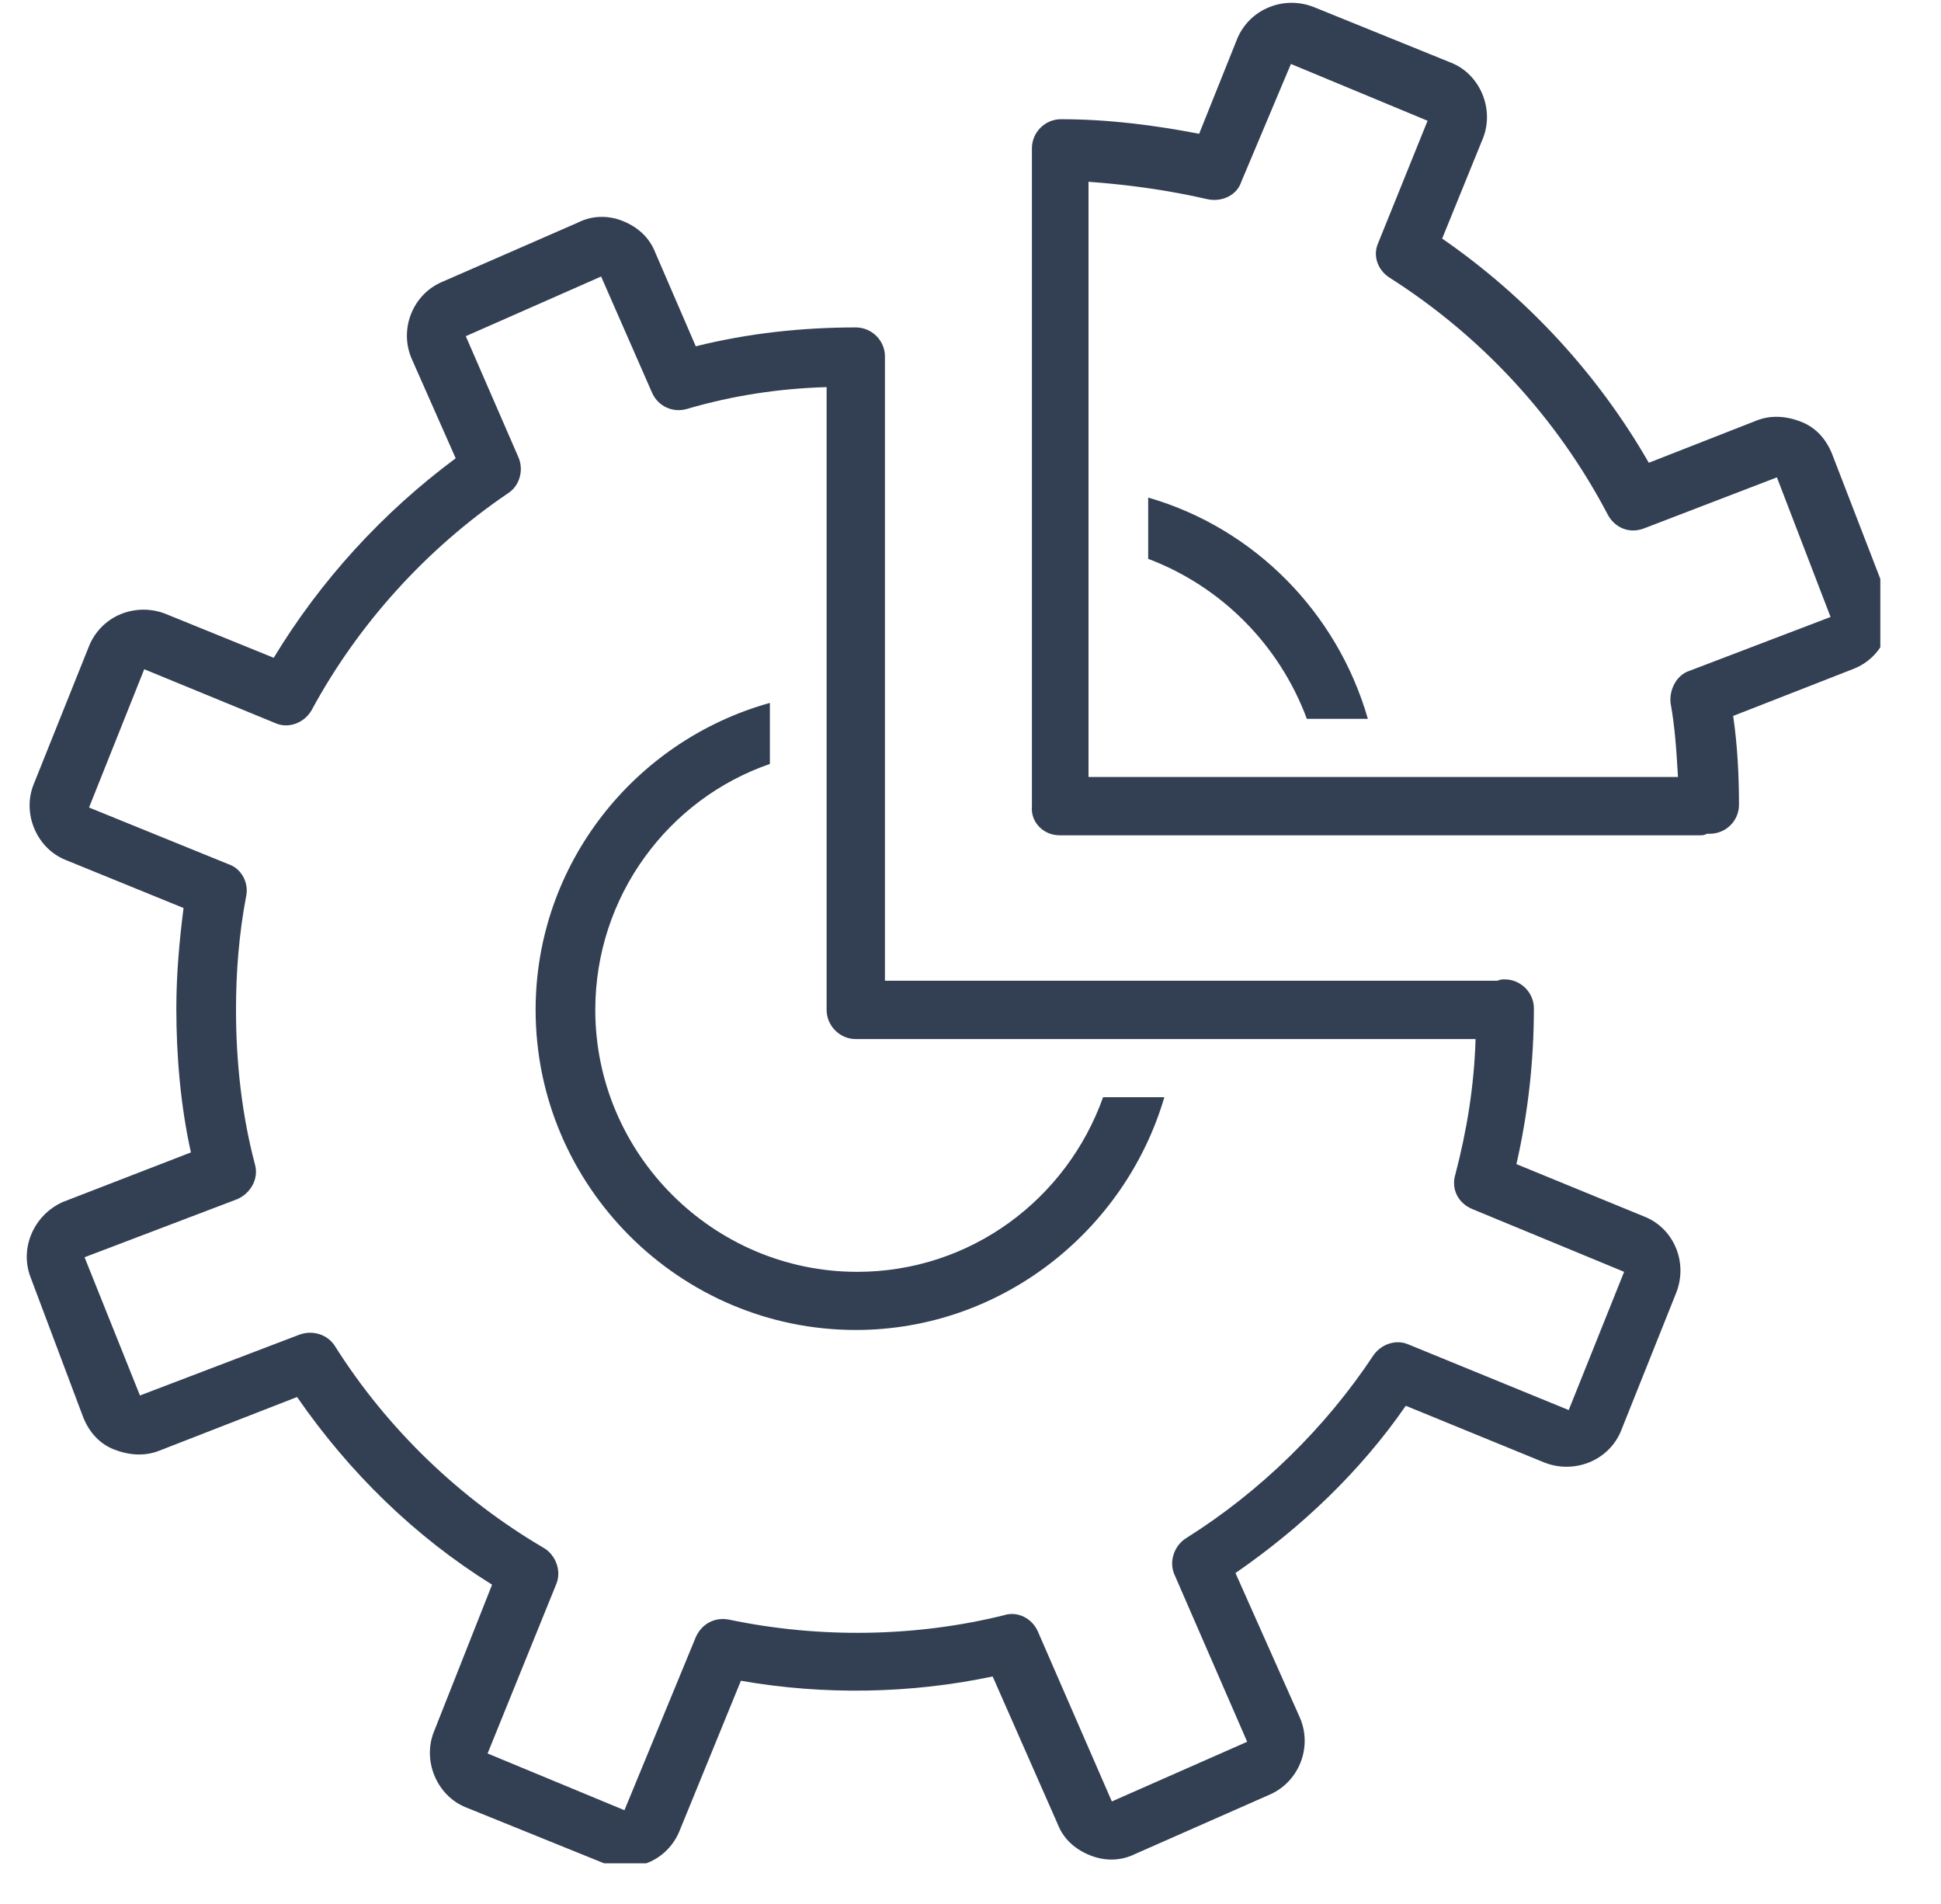
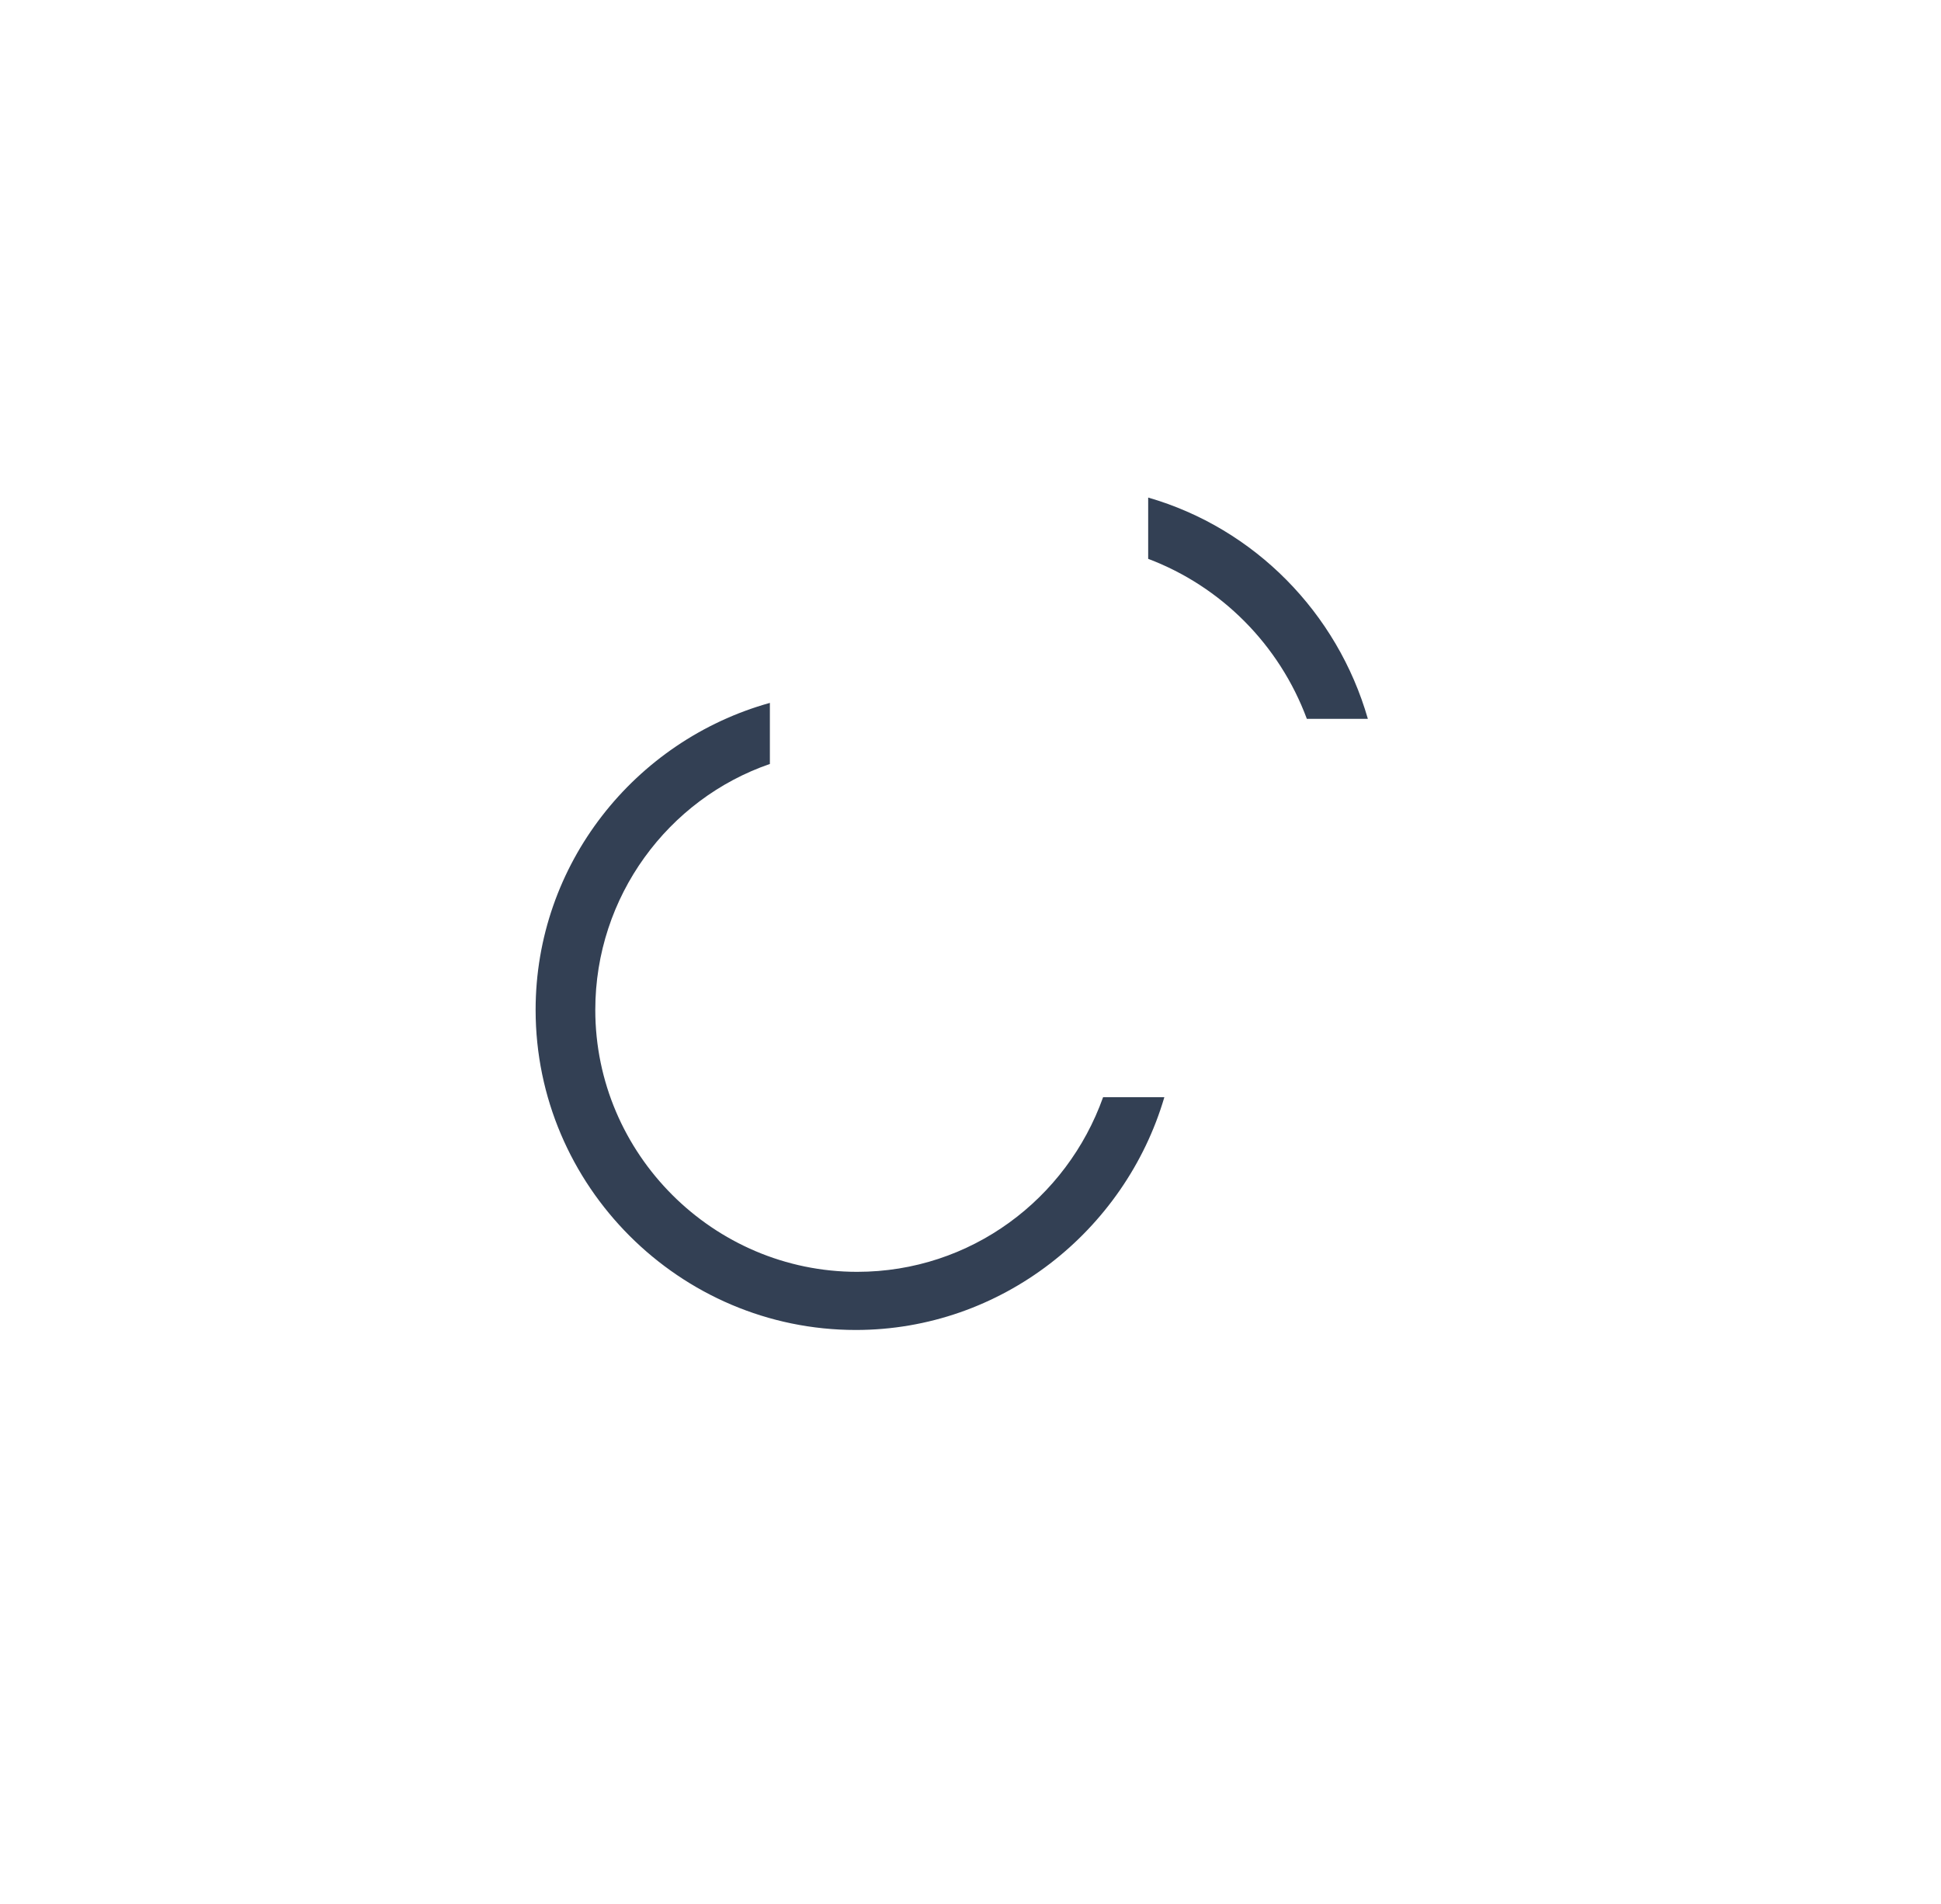
<svg xmlns="http://www.w3.org/2000/svg" width="52" zoomAndPan="magnify" viewBox="0 0 39 38.25" height="51" preserveAspectRatio="xMidYMid meet" version="1.0">
  <defs>
    <g />
    <clipPath id="b615ab5da4">
-       <path d="M 0.375 4 L 34 4 L 34 37.434 L 0.375 37.434 Z M 0.375 4 " clip-rule="nonzero" />
-     </clipPath>
+       </clipPath>
    <clipPath id="ec1ea192b5">
-       <path d="M 20 0.027 L 37.781 0.027 L 37.781 17 L 20 17 Z M 20 0.027 " clip-rule="nonzero" />
-     </clipPath>
+       </clipPath>
  </defs>
  <path fill="#334054" d="M 26.258 14.441 L 27.484 14.441 C 26.871 12.309 25.207 10.613 23.07 9.996 L 23.07 11.227 C 24.535 11.781 25.703 12.949 26.258 14.441 Z M 26.258 14.441 " fill-opacity="1" fill-rule="nonzero" />
  <path fill="#334054" d="M 17.195 26.719 C 20.117 26.719 22.605 24.73 23.395 22.043 L 22.164 22.043 C 21.434 24.09 19.504 25.551 17.223 25.551 C 14.332 25.551 11.961 23.184 11.961 20.289 C 11.961 18.008 13.426 16.051 15.469 15.348 L 15.469 14.121 C 12.75 14.879 10.762 17.363 10.762 20.289 C 10.762 23.824 13.656 26.719 17.195 26.719 Z M 17.195 26.719 " fill-opacity="1" fill-rule="nonzero" />
  <g clip-path="url(#b615ab5da4)">
-     <path fill="#334054" d="M 0.617 25.668 L 1.672 28.473 C 1.789 28.766 1.992 29 2.285 29.117 C 2.578 29.234 2.898 29.262 3.191 29.148 L 5.969 28.066 C 7.02 29.586 8.336 30.871 9.887 31.836 L 8.719 34.789 C 8.484 35.375 8.777 36.074 9.359 36.309 L 12.109 37.422 C 12.254 37.48 12.402 37.508 12.547 37.508 C 12.691 37.508 12.867 37.48 13.016 37.422 C 13.309 37.305 13.539 37.07 13.656 36.777 L 14.887 33.766 C 16.551 34.059 18.305 34.027 19.945 33.68 L 21.258 36.66 C 21.375 36.953 21.609 37.156 21.902 37.273 C 22.195 37.391 22.516 37.391 22.809 37.246 L 25.527 36.047 C 26.113 35.781 26.375 35.082 26.113 34.496 L 24.824 31.602 C 26.141 30.695 27.34 29.555 28.246 28.242 L 31.023 29.379 C 31.316 29.496 31.637 29.496 31.93 29.379 C 32.223 29.262 32.457 29.031 32.574 28.738 L 33.684 25.961 C 33.918 25.348 33.625 24.672 33.039 24.441 L 30.469 23.387 C 30.703 22.363 30.82 21.312 30.82 20.258 C 30.82 19.938 30.555 19.676 30.234 19.676 C 30.176 19.676 30.148 19.676 30.09 19.703 C 30.059 19.703 30.059 19.703 30.031 19.703 L 17.781 19.703 L 17.781 7.16 C 17.781 6.84 17.516 6.578 17.195 6.578 C 16.113 6.578 15.031 6.695 13.98 6.957 L 13.16 5.059 C 13.043 4.766 12.809 4.559 12.516 4.441 C 12.227 4.324 11.902 4.324 11.609 4.473 L 8.863 5.672 C 8.277 5.934 8.016 6.637 8.277 7.219 L 9.156 9.207 C 7.695 10.289 6.438 11.664 5.5 13.215 L 3.336 12.336 C 3.047 12.219 2.723 12.219 2.43 12.336 C 2.141 12.453 1.906 12.688 1.789 12.98 L 0.676 15.758 C 0.441 16.34 0.734 17.043 1.32 17.277 L 3.688 18.242 C 3.602 18.914 3.543 19.586 3.543 20.258 C 3.543 21.223 3.629 22.219 3.836 23.152 L 1.262 24.148 C 0.676 24.41 0.387 25.082 0.617 25.668 Z M 4.77 24.09 C 5.035 23.973 5.207 23.68 5.121 23.387 C 4.859 22.395 4.742 21.34 4.742 20.289 C 4.742 19.527 4.801 18.77 4.945 18.008 C 5.004 17.746 4.859 17.453 4.594 17.363 L 1.789 16.223 L 2.898 13.445 L 5.531 14.527 C 5.793 14.645 6.113 14.527 6.262 14.266 C 7.195 12.539 8.57 11.02 10.207 9.91 C 10.441 9.762 10.531 9.441 10.414 9.18 L 9.359 6.754 L 12.078 5.555 L 13.102 7.891 C 13.219 8.156 13.512 8.301 13.805 8.215 C 14.711 7.949 15.645 7.805 16.609 7.777 L 16.609 20.289 C 16.609 20.609 16.875 20.875 17.195 20.875 L 29.648 20.875 C 29.621 21.809 29.473 22.715 29.242 23.594 C 29.152 23.883 29.297 24.176 29.59 24.293 L 32.633 25.551 L 31.52 28.328 L 28.305 27.012 C 28.043 26.895 27.75 27.012 27.602 27.219 C 26.637 28.68 25.324 29.965 23.832 30.902 C 23.598 31.047 23.48 31.367 23.598 31.633 L 25.059 34.992 L 22.34 36.191 L 20.852 32.773 C 20.734 32.508 20.441 32.363 20.176 32.449 C 18.395 32.891 16.465 32.918 14.652 32.539 C 14.359 32.48 14.098 32.625 13.98 32.891 L 12.547 36.367 L 9.797 35.227 L 11.172 31.836 C 11.289 31.574 11.172 31.25 10.938 31.105 C 9.242 30.113 7.781 28.707 6.73 27.043 C 6.582 26.809 6.289 26.719 6.027 26.809 L 2.812 28.035 L 1.699 25.258 Z M 4.77 24.09 " fill-opacity="1" fill-rule="nonzero" />
-   </g>
+     </g>
  <g clip-path="url(#ec1ea192b5)">
    <path fill="#334054" d="M 21.289 16.781 L 34.152 16.781 C 34.211 16.781 34.238 16.781 34.297 16.75 C 34.328 16.75 34.328 16.75 34.355 16.75 C 34.68 16.75 34.941 16.488 34.941 16.168 C 34.941 15.582 34.91 14.969 34.824 14.383 L 37.223 13.445 C 37.836 13.215 38.129 12.539 37.895 11.926 L 36.812 9.121 C 36.695 8.828 36.492 8.594 36.199 8.477 C 35.906 8.359 35.586 8.332 35.293 8.449 L 33.129 9.297 C 32.105 7.512 30.672 5.965 28.977 4.793 L 29.797 2.777 C 30.031 2.191 29.738 1.488 29.152 1.258 L 26.406 0.145 C 26.113 0.027 25.789 0.027 25.5 0.145 C 25.207 0.262 24.973 0.496 24.855 0.789 L 24.094 2.688 C 23.188 2.512 22.254 2.395 21.316 2.395 C 20.996 2.395 20.734 2.66 20.734 2.98 L 20.734 16.195 C 20.703 16.516 20.965 16.781 21.289 16.781 Z M 24.27 4.004 C 24.562 4.062 24.855 3.918 24.941 3.652 L 25.938 1.285 L 28.684 2.426 L 27.691 4.883 C 27.574 5.145 27.691 5.438 27.926 5.582 C 29.766 6.754 31.285 8.391 32.309 10.348 C 32.457 10.613 32.75 10.727 33.039 10.613 L 35.703 9.59 L 36.781 12.395 L 33.945 13.477 C 33.684 13.562 33.539 13.855 33.566 14.121 C 33.656 14.617 33.684 15.086 33.715 15.609 L 21.871 15.609 L 21.871 3.652 C 22.691 3.711 23.512 3.828 24.27 4.004 Z M 24.27 4.004 " fill-opacity="1" fill-rule="nonzero" />
  </g>
  <g fill="#000000" fill-opacity="1">
    <g transform="translate(22.225, 22.585)">
      <g />
    </g>
  </g>
</svg>